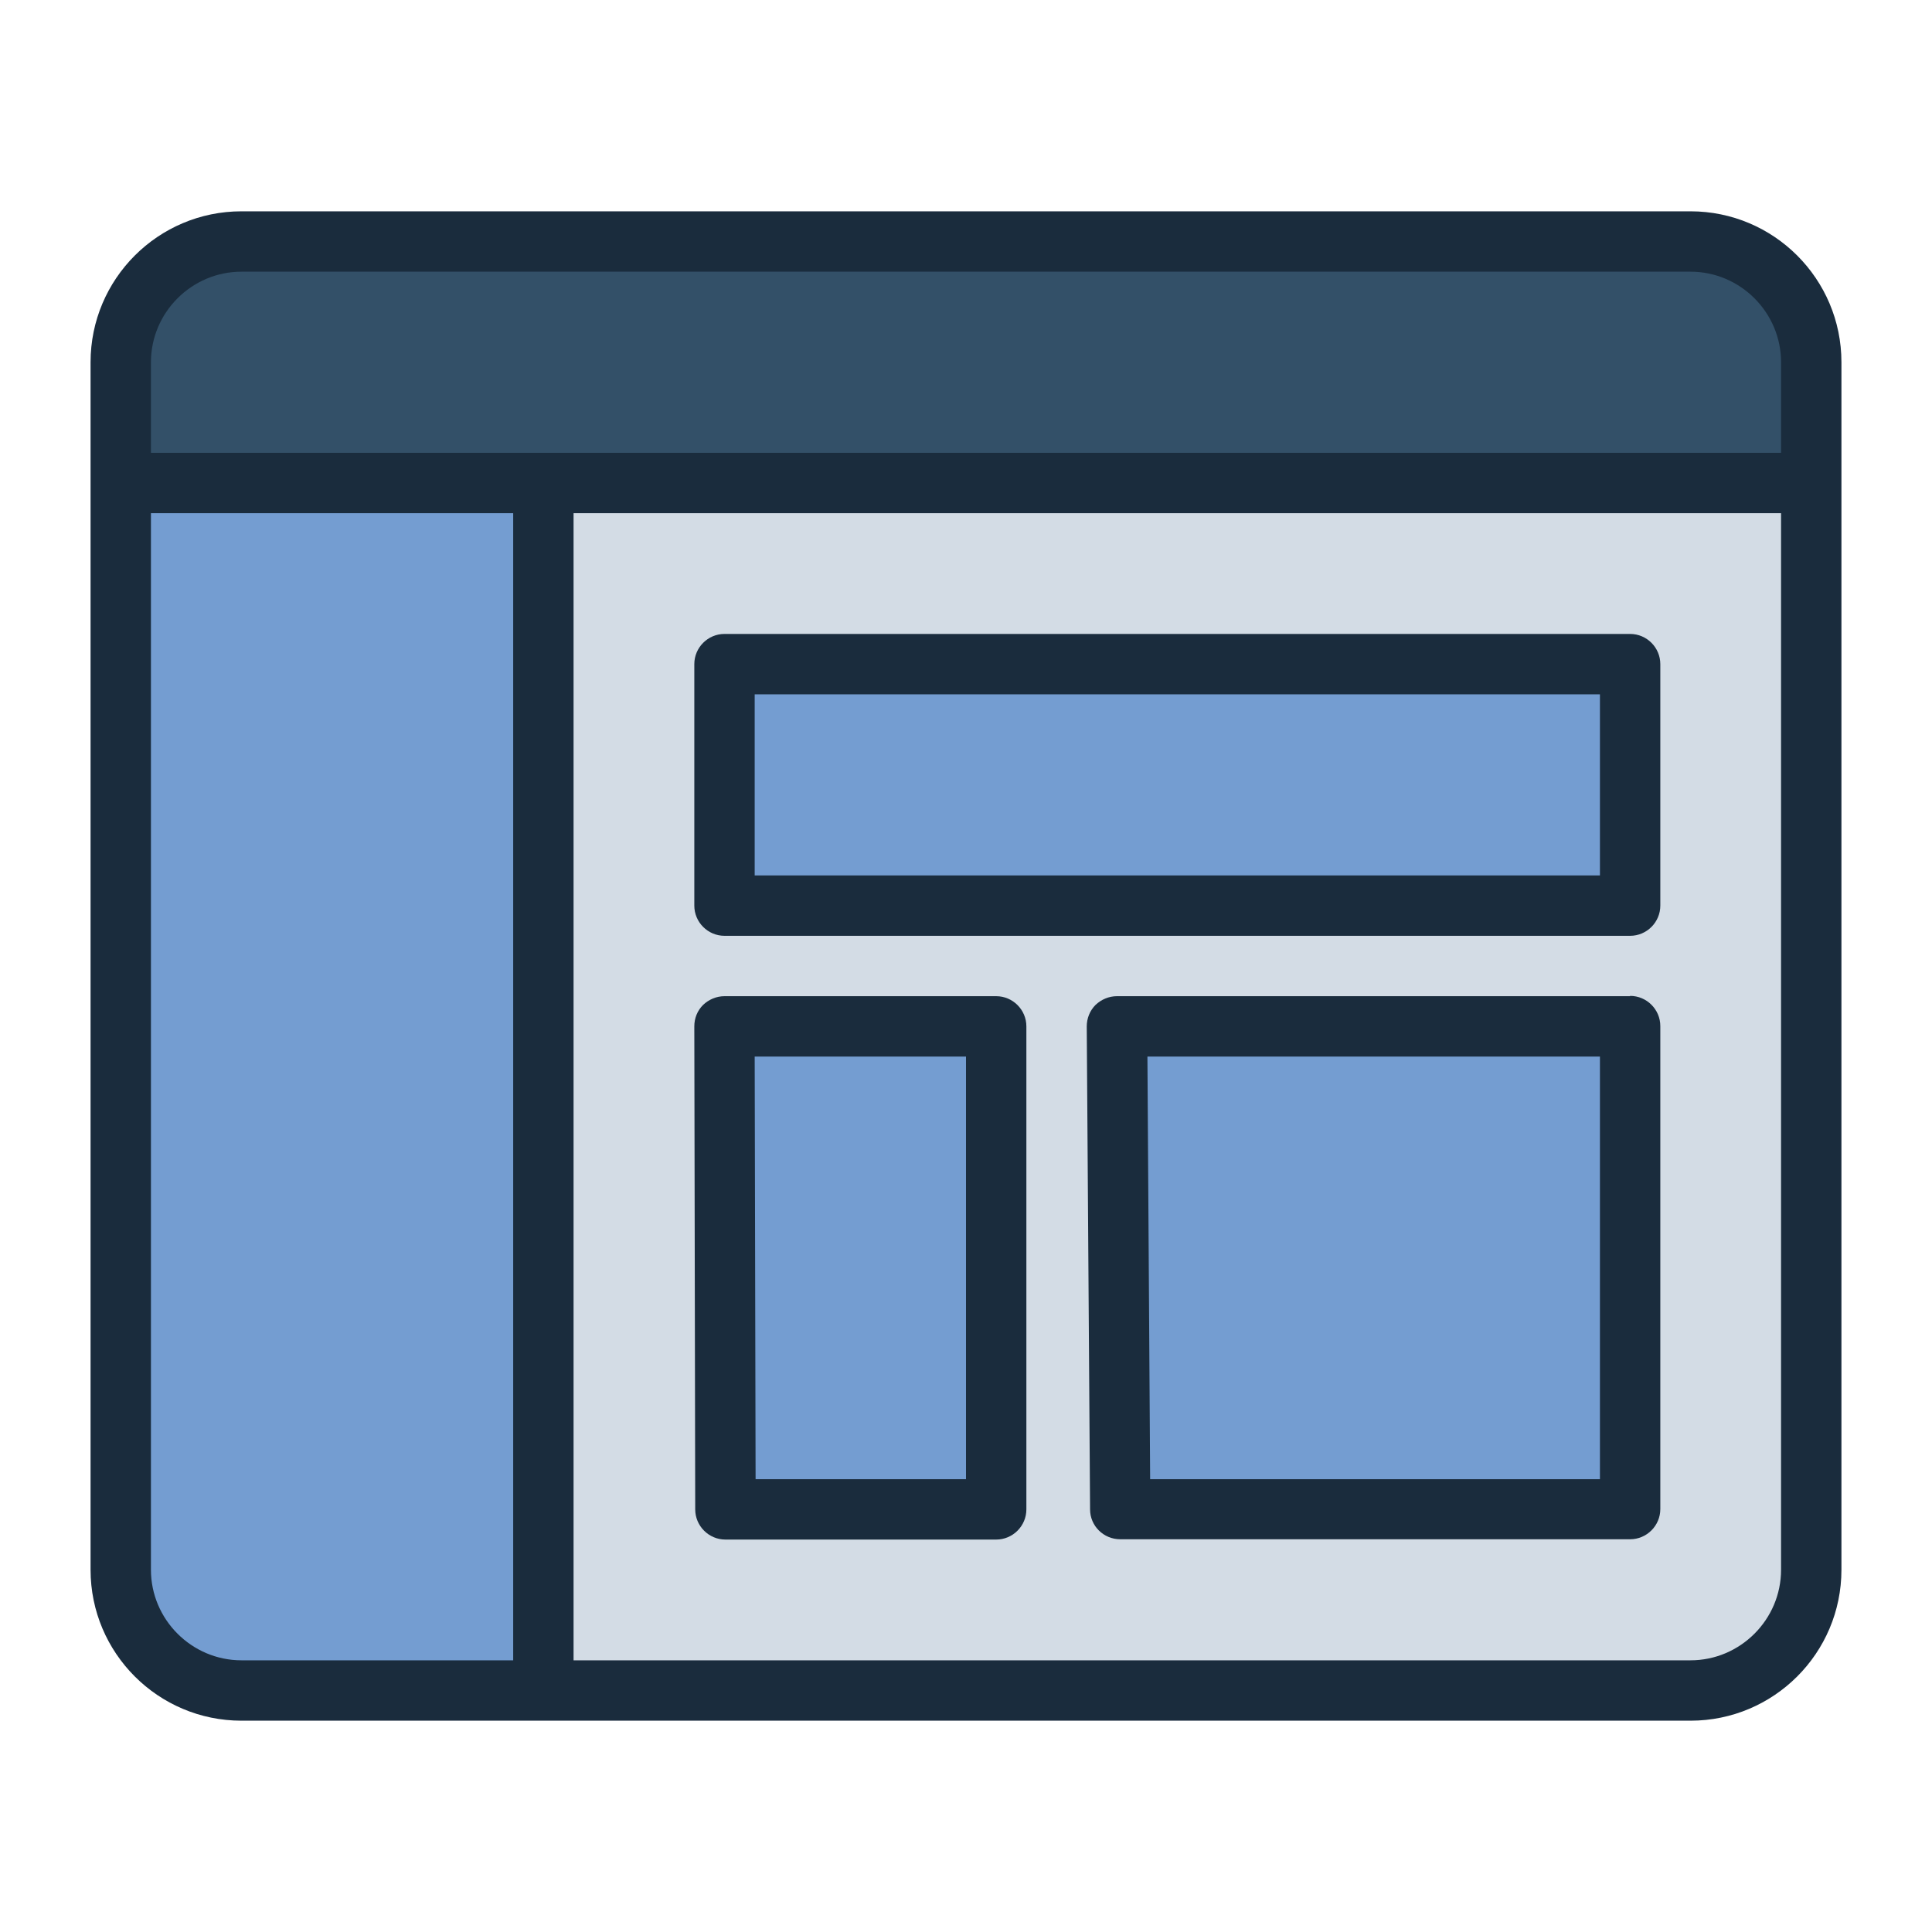
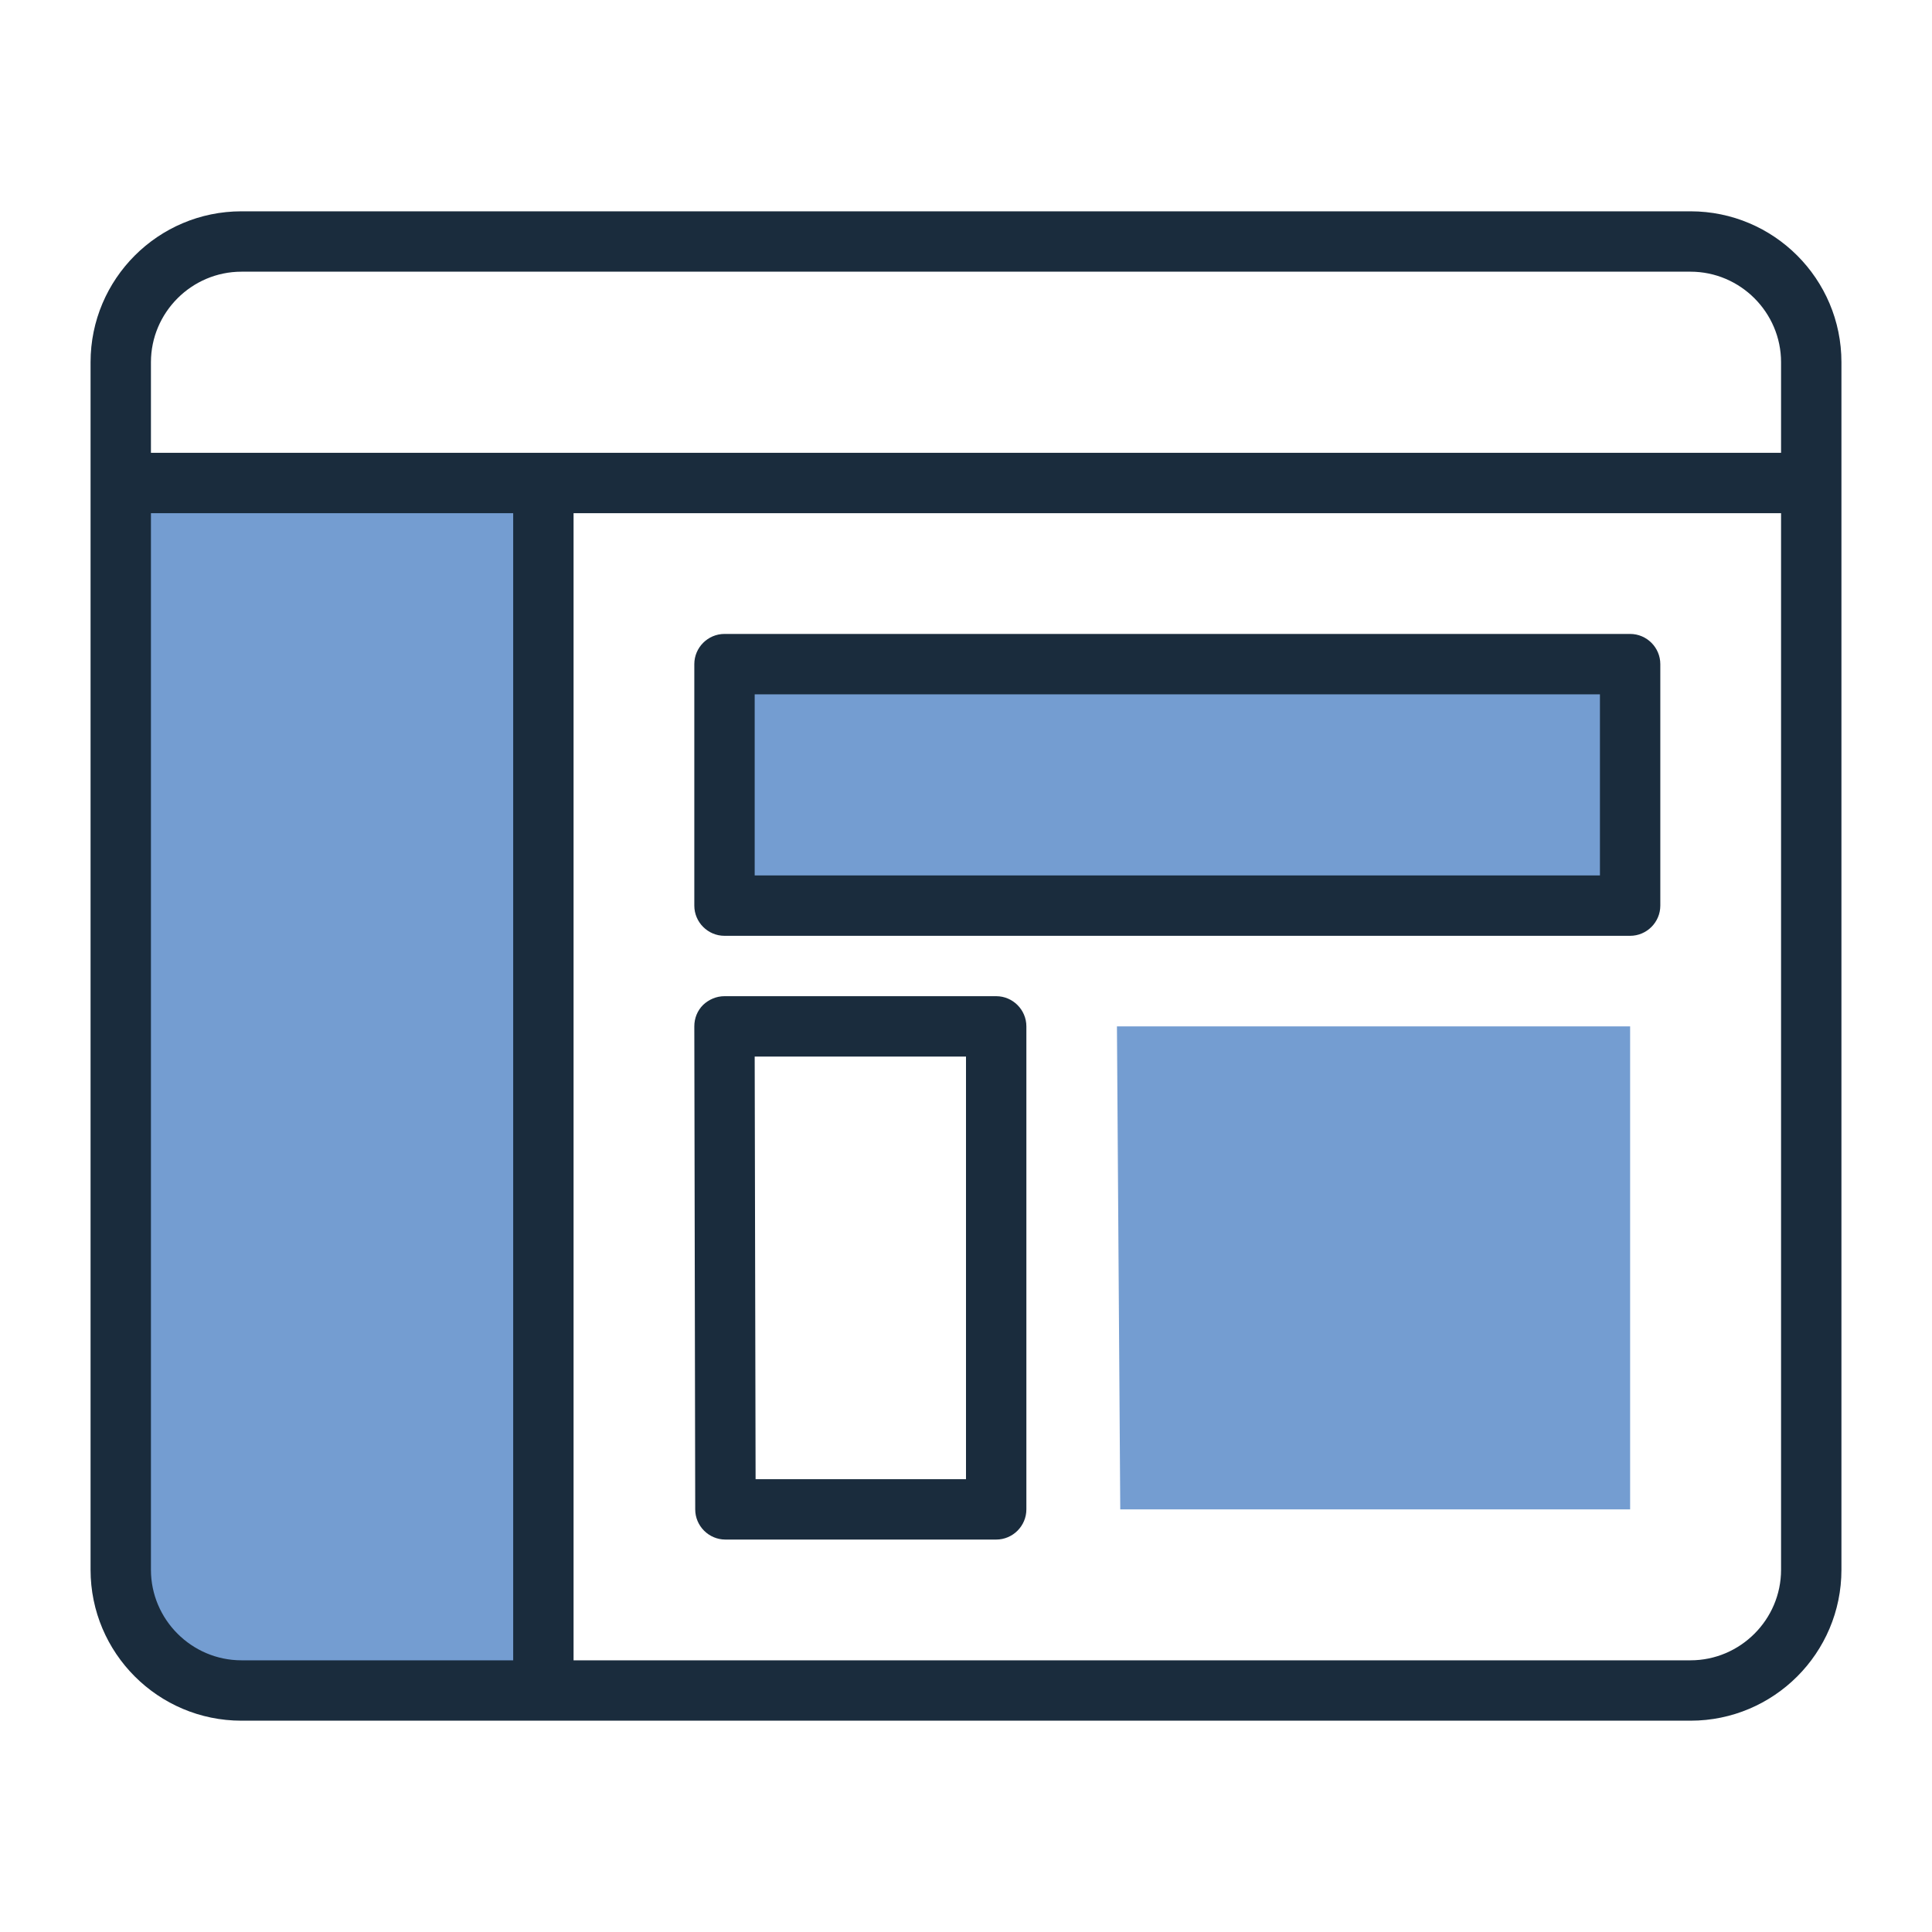
<svg xmlns="http://www.w3.org/2000/svg" id="Filled_Line" viewBox="0 0 64 64">
  <defs>
    <style>.cls-1{fill:#d3dce5;}.cls-2{fill:#1a2c3d;}.cls-3{fill:#335068;}.cls-4{fill:#749dd1;}</style>
  </defs>
  <g>
-     <rect class="cls-1" x="4" y="8" width="56" height="48" rx="4" ry="4" />
-     <path class="cls-3" d="M8,8H56c2.21,0,4,1.79,4,4v4H4v-4c0-2.21,1.79-4,4-4Z" />
    <path class="cls-4" d="M4,16h14V56H8c-2.21,0-4-1.79-4-4V16h0Z" />
    <polygon class="cls-4" points="37.11 50 54 50 54 34 37 34 37.11 50" />
-     <polygon class="cls-4" points="24.03 50 33 50 33 34 24 34 24.03 50" />
    <rect class="cls-4" x="24" y="22" width="30" height="8" />
  </g>
  <g>
    <path class="cls-2" d="M56,7H8c-2.76,0-5,2.24-5,5V52c0,2.76,2.24,5,5,5H56c2.76,0,5-2.24,5-5V12c0-2.76-2.24-5-5-5ZM5,12c0-1.65,1.35-3,3-3H56c1.65,0,3,1.35,3,3v3H5v-3Zm3,43c-1.65,0-3-1.35-3-3V17h12V55H8Zm48,0H19V17H59V52c0,1.65-1.35,3-3,3Z" />
-     <path class="cls-2" d="M54,33h-17c-.27,0-.52,.11-.71,.29-.19,.19-.29,.45-.29,.71l.11,16c0,.55,.45,.99,1,.99h16.89c.55,0,1-.45,1-1v-16c0-.55-.45-1-1-1Zm-1,16h-14.9l-.09-14h14.99v14Z" />
    <path class="cls-2" d="M33,33h-9c-.27,0-.52,.11-.71,.29-.19,.19-.29,.44-.29,.71l.03,16c0,.55,.45,1,1,1h8.97c.55,0,1-.45,1-1v-16c0-.55-.45-1-1-1Zm-1,16h-6.97l-.03-14h7v14Z" />
    <path class="cls-2" d="M54,21H24c-.55,0-1,.45-1,1v8c0,.55,.45,1,1,1h30c.55,0,1-.45,1-1v-8c0-.55-.45-1-1-1Zm-1,8H25v-6h28v6Z" />
  </g>
</svg>